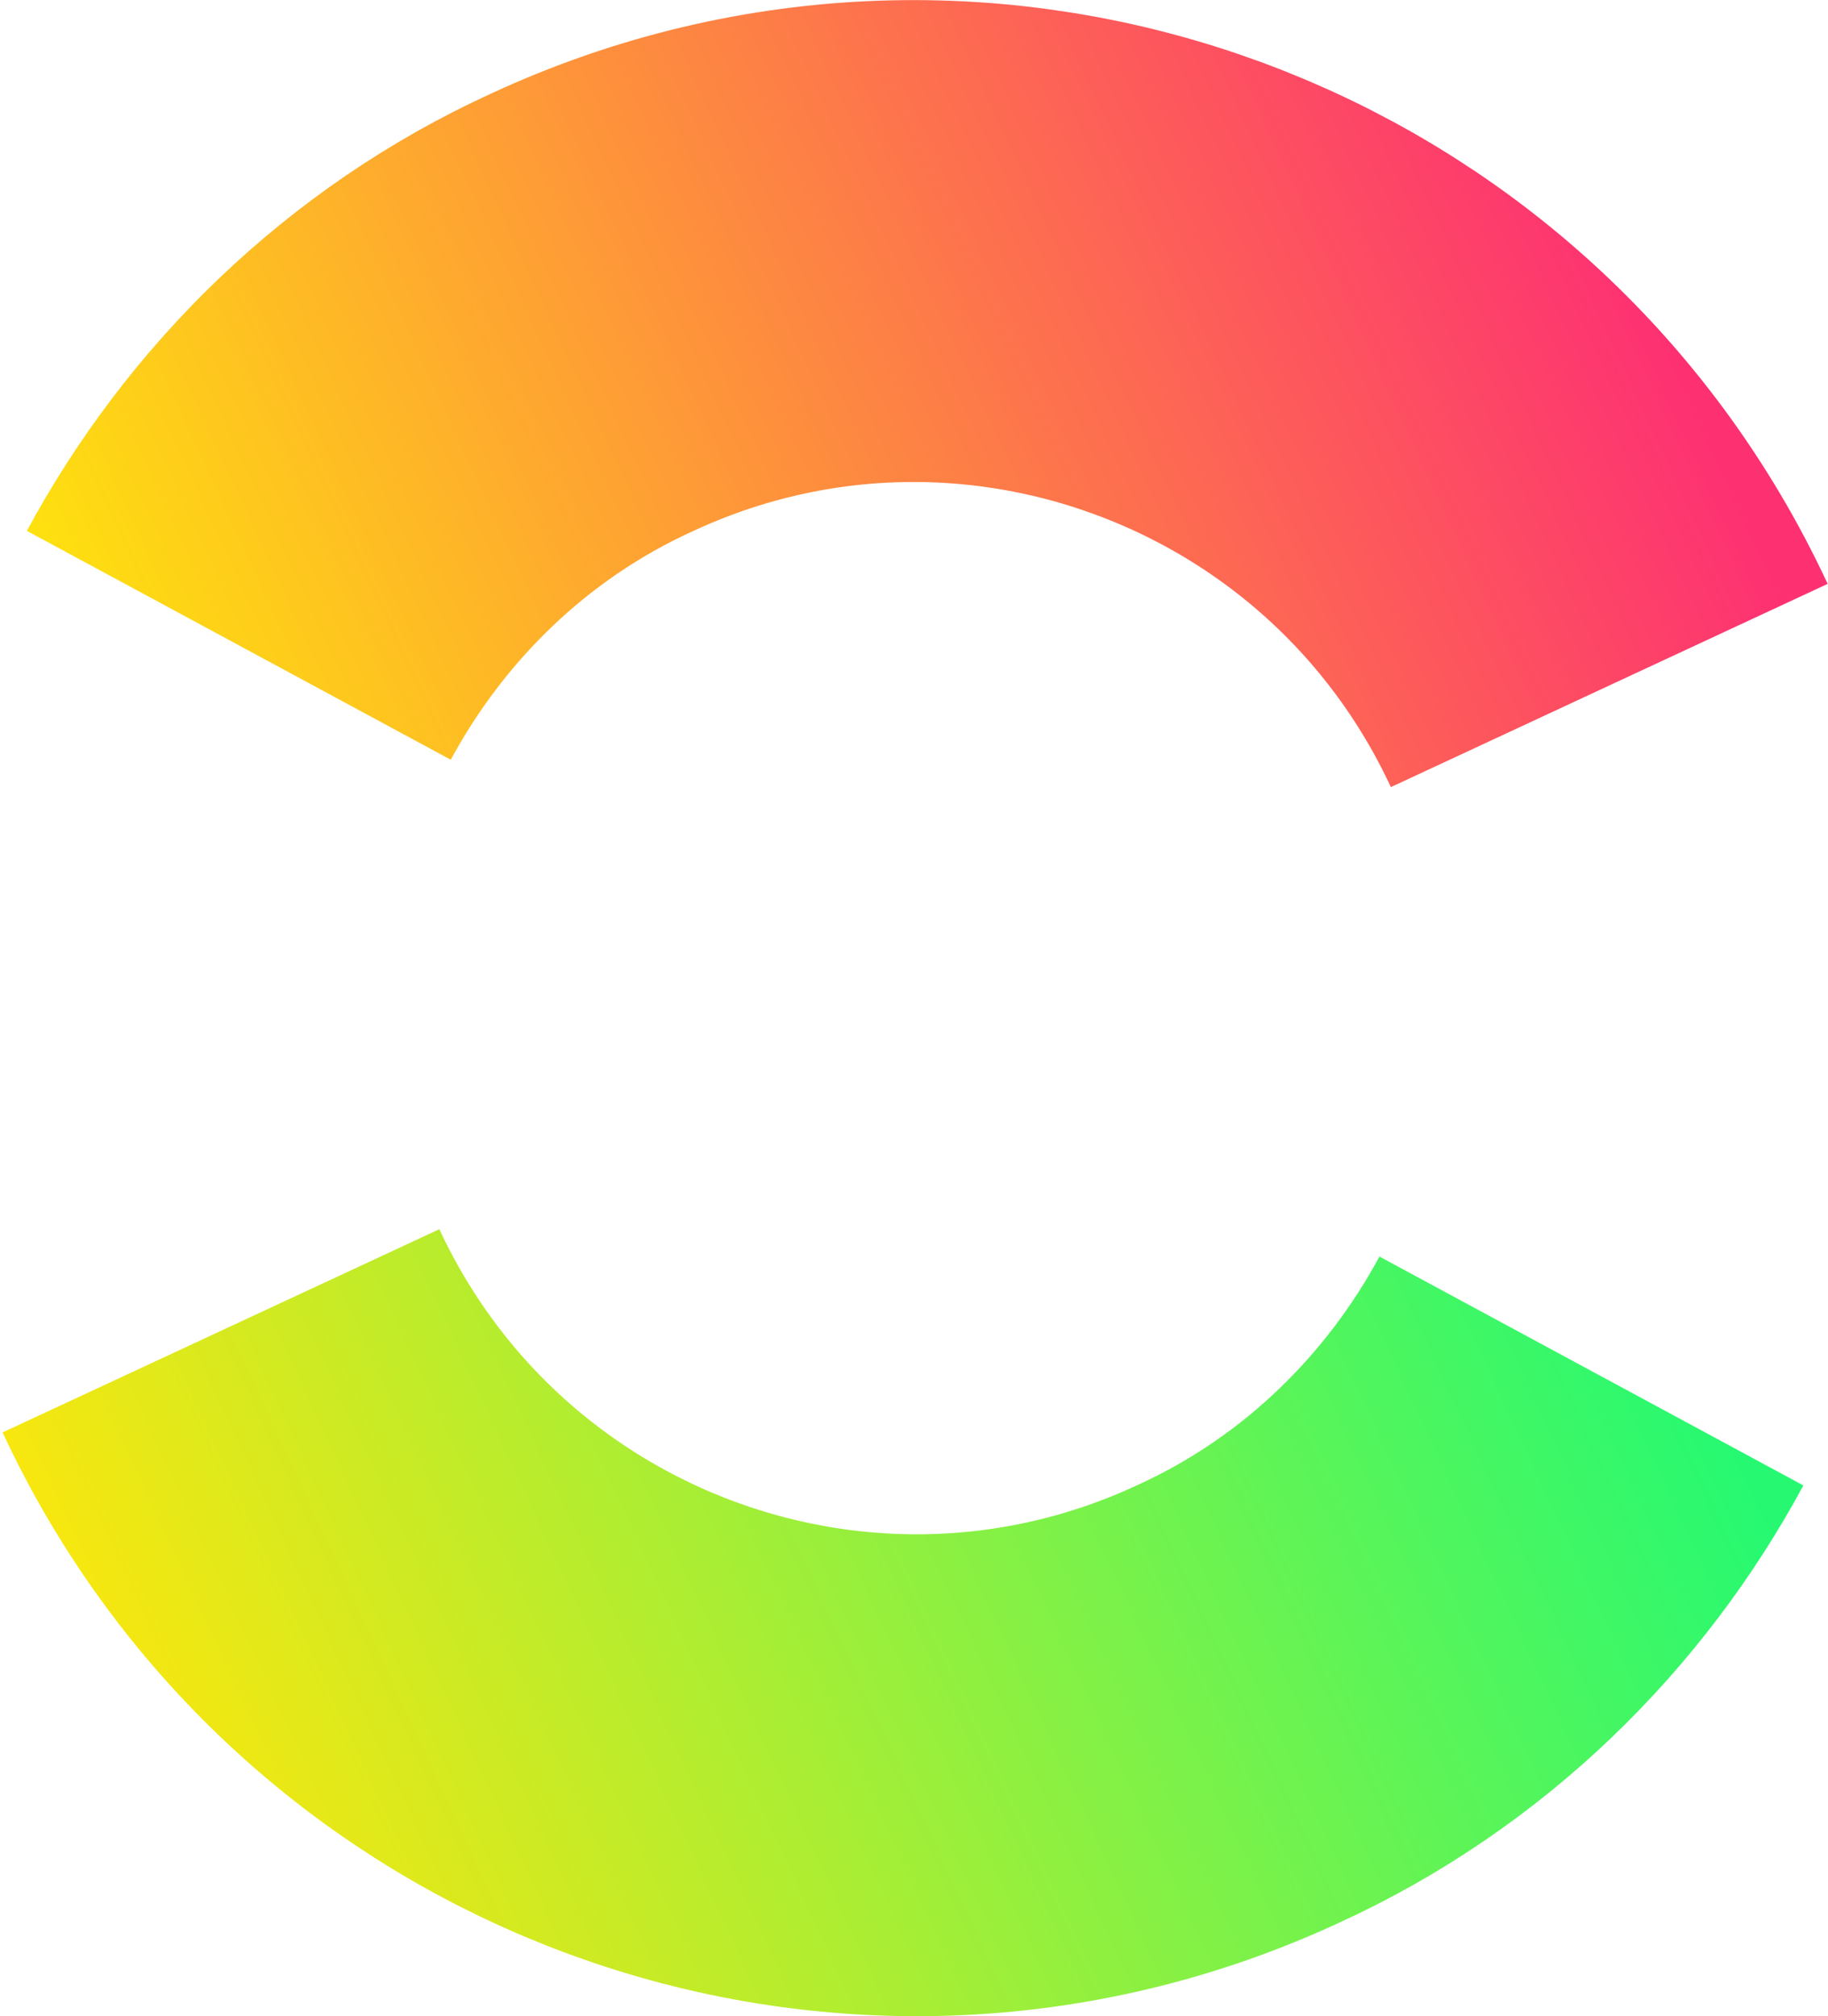
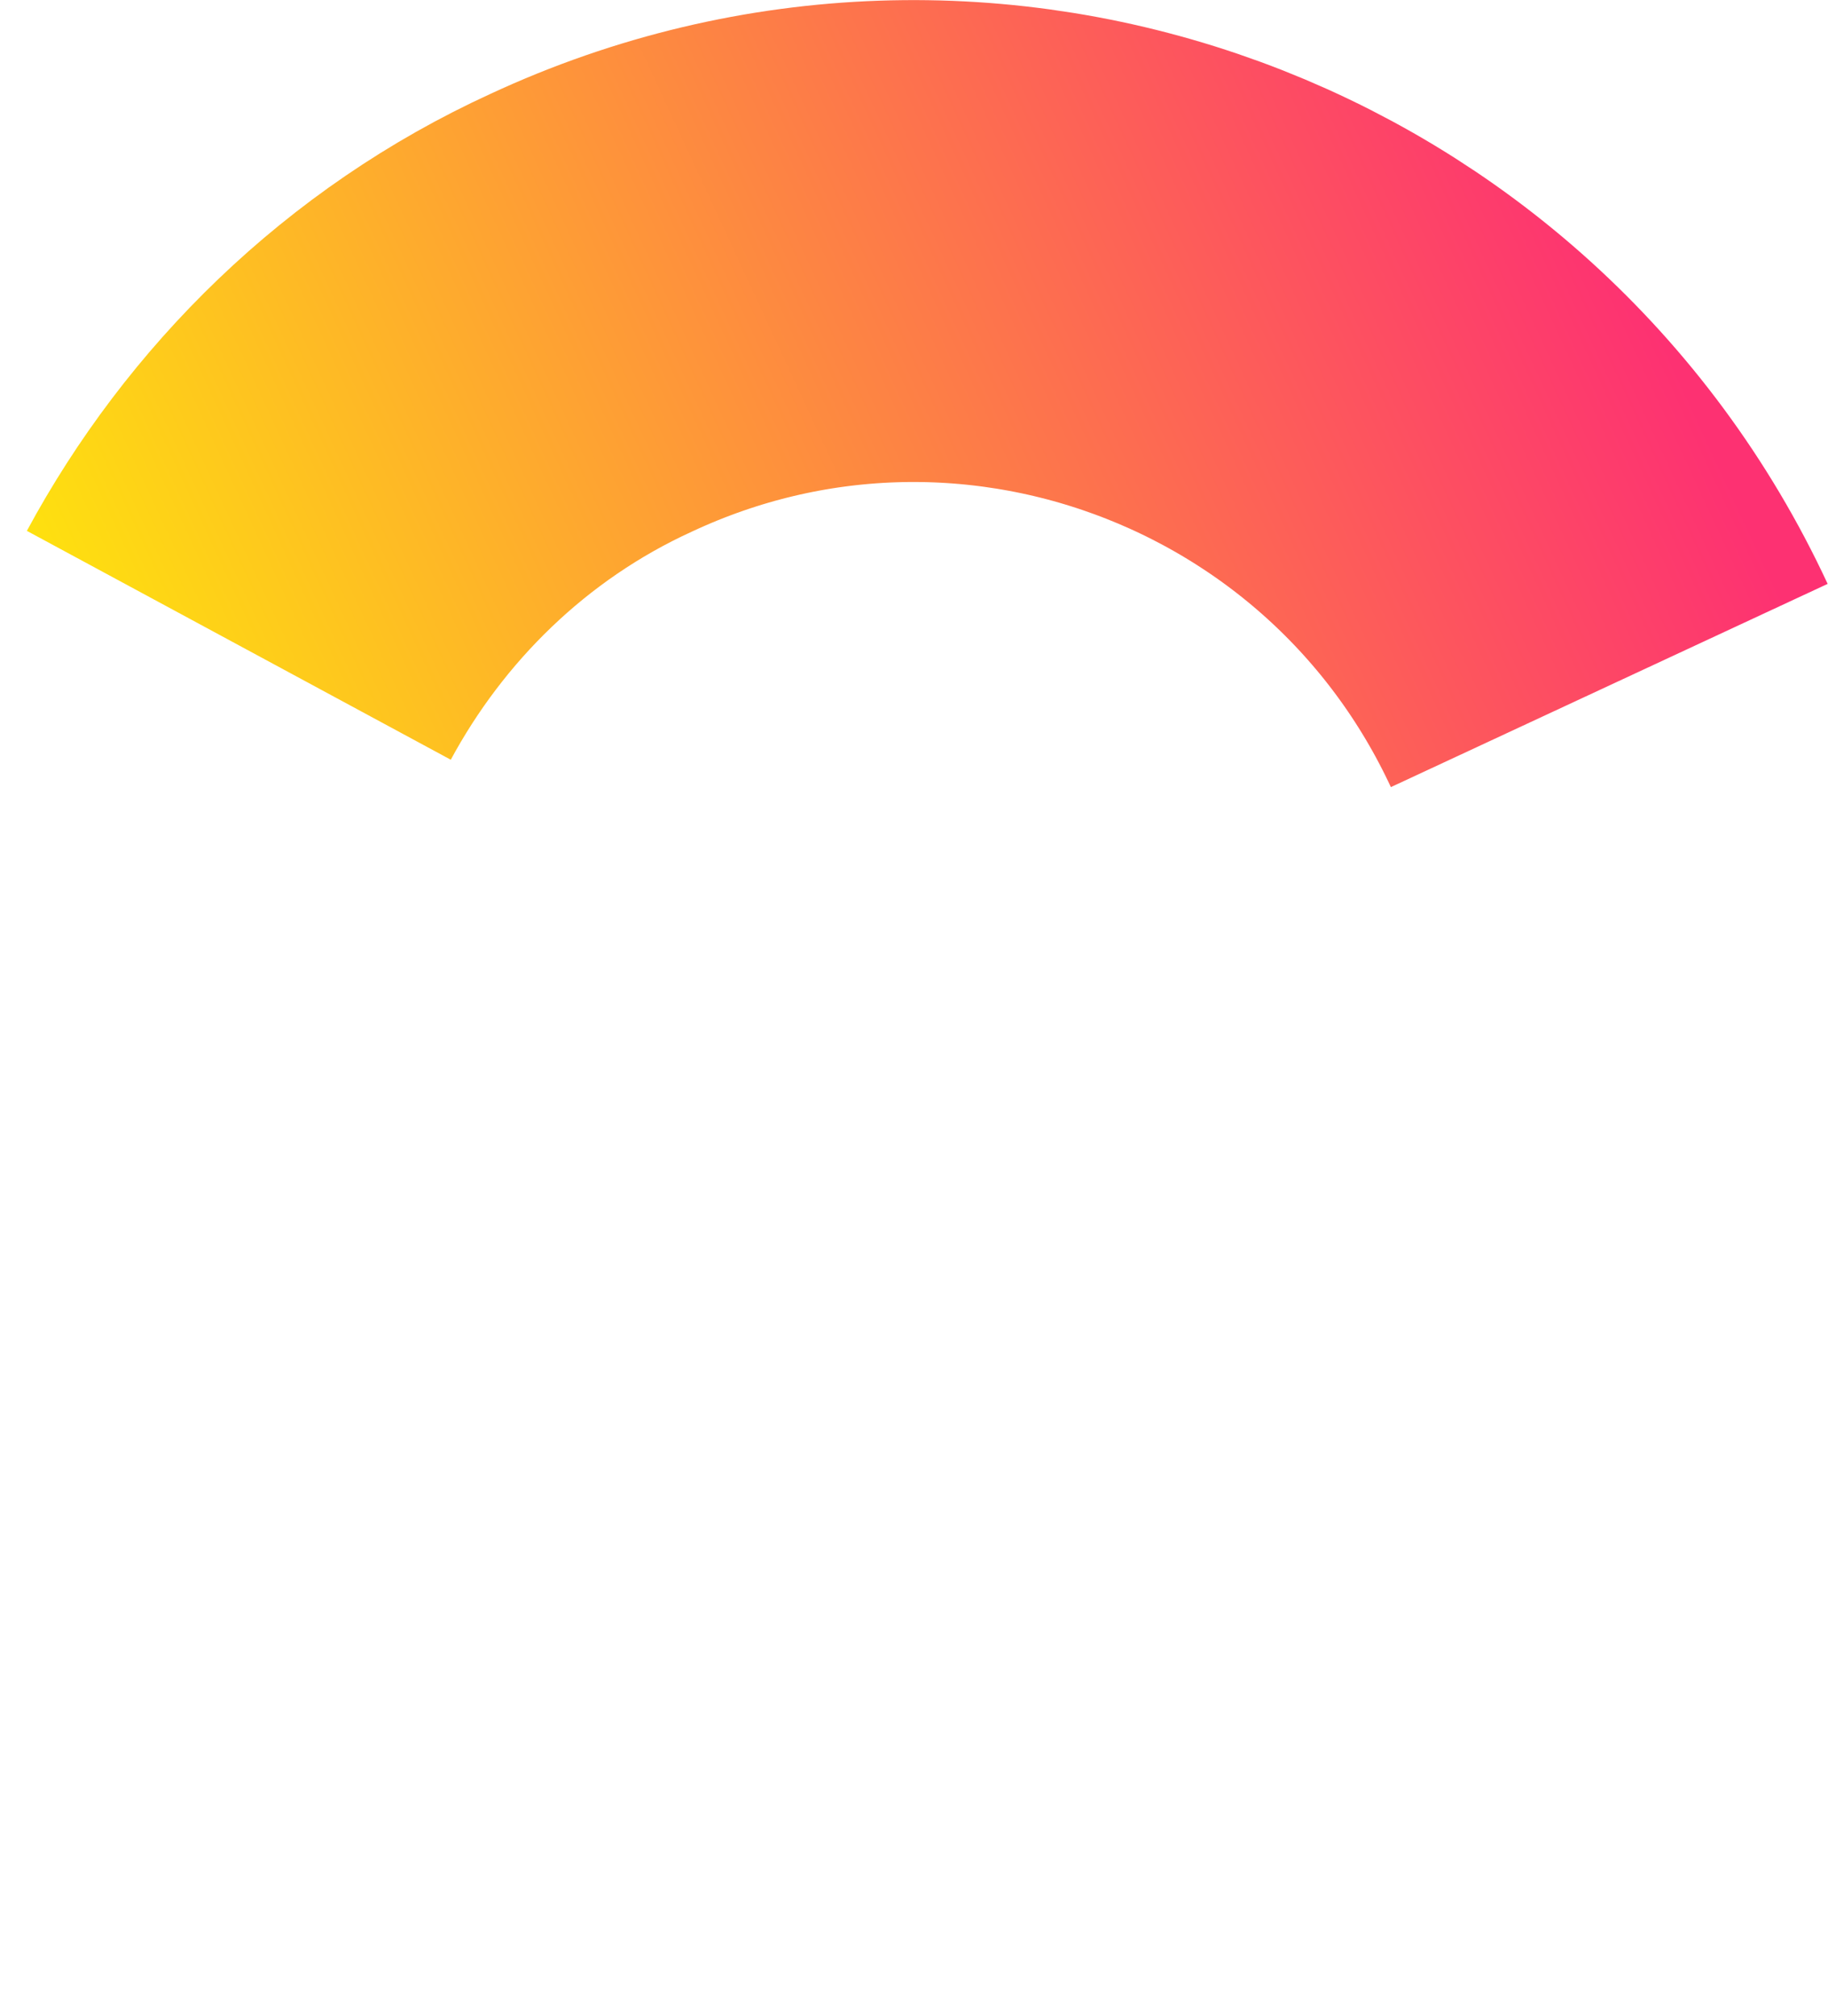
<svg xmlns="http://www.w3.org/2000/svg" id="Слой_1" x="0px" y="0px" viewBox="0 0 81.9 90.3" xml:space="preserve">
  <g>
    <g>
      <linearGradient id="SVGID_1_" gradientUnits="userSpaceOnUse" x1="1972.695" y1="-4379.078" x2="1972.695" y2="-4451.377" gradientTransform="matrix(0.42 0.907 -0.907 0.42 -4793.156 134.49)">
        <stop offset="0" style="stop-color:#FEE60C" />
        <stop offset="1" style="stop-color:#26F971" />
      </linearGradient>
-       <path fill="none" stroke="url(#SVGID_1_)" stroke-width="21.582" stroke-miterlimit="10" d="M71.3,61.4 c-3.4,6.3-8.8,11.7-15.8,14.9c-17.2,8-37.6,0.5-45.6-16.7" />
      <linearGradient id="SVGID_2_" gradientUnits="userSpaceOnUse" x1="1927.545" y1="-4397.089" x2="1927.545" y2="-4469.379" gradientTransform="matrix(0.42 0.907 -0.907 0.42 -4793.156 134.49)">
        <stop offset="0" style="stop-color:#FEE60C" />
        <stop offset="1" style="stop-color:#FD3172" />
      </linearGradient>
      <path fill="none" stroke="url(#SVGID_2_)" stroke-width="21.582" stroke-miterlimit="10" d="M10.7,28.9 c3.4-6.3,8.8-11.7,15.8-14.9c17.2-8,37.6-0.5,45.6,16.7" />
    </g>
  </g>
</svg>